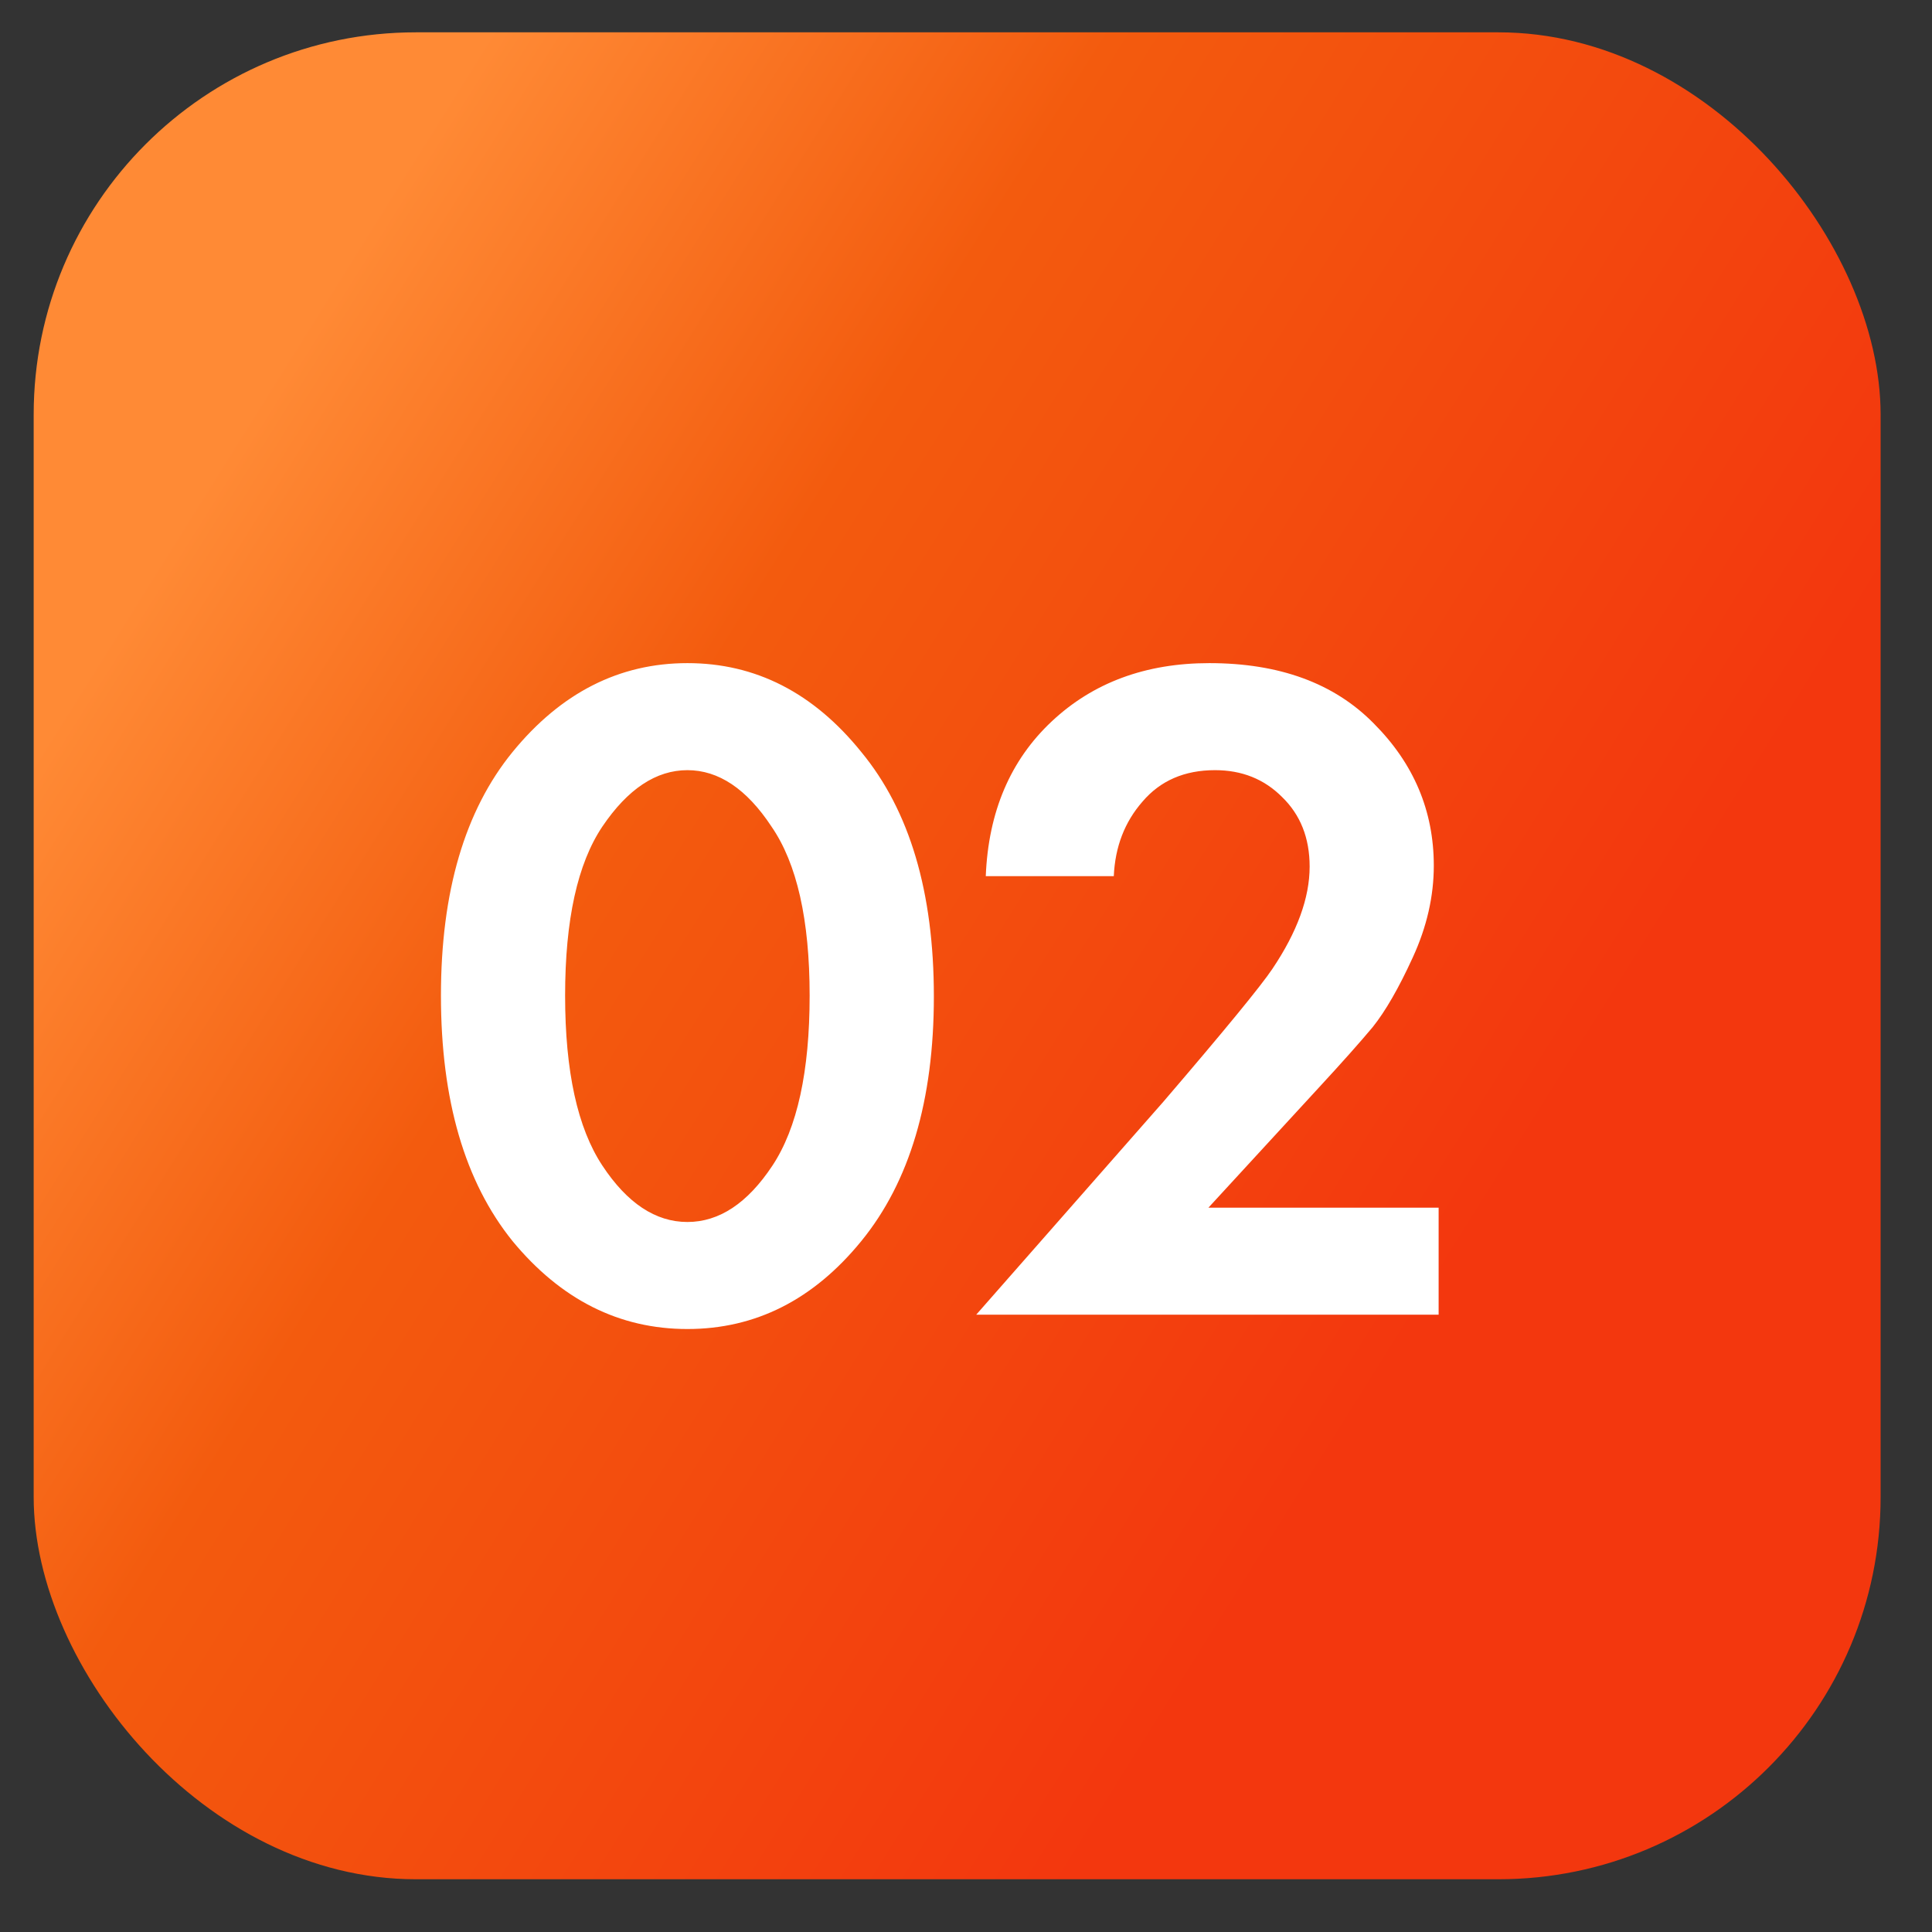
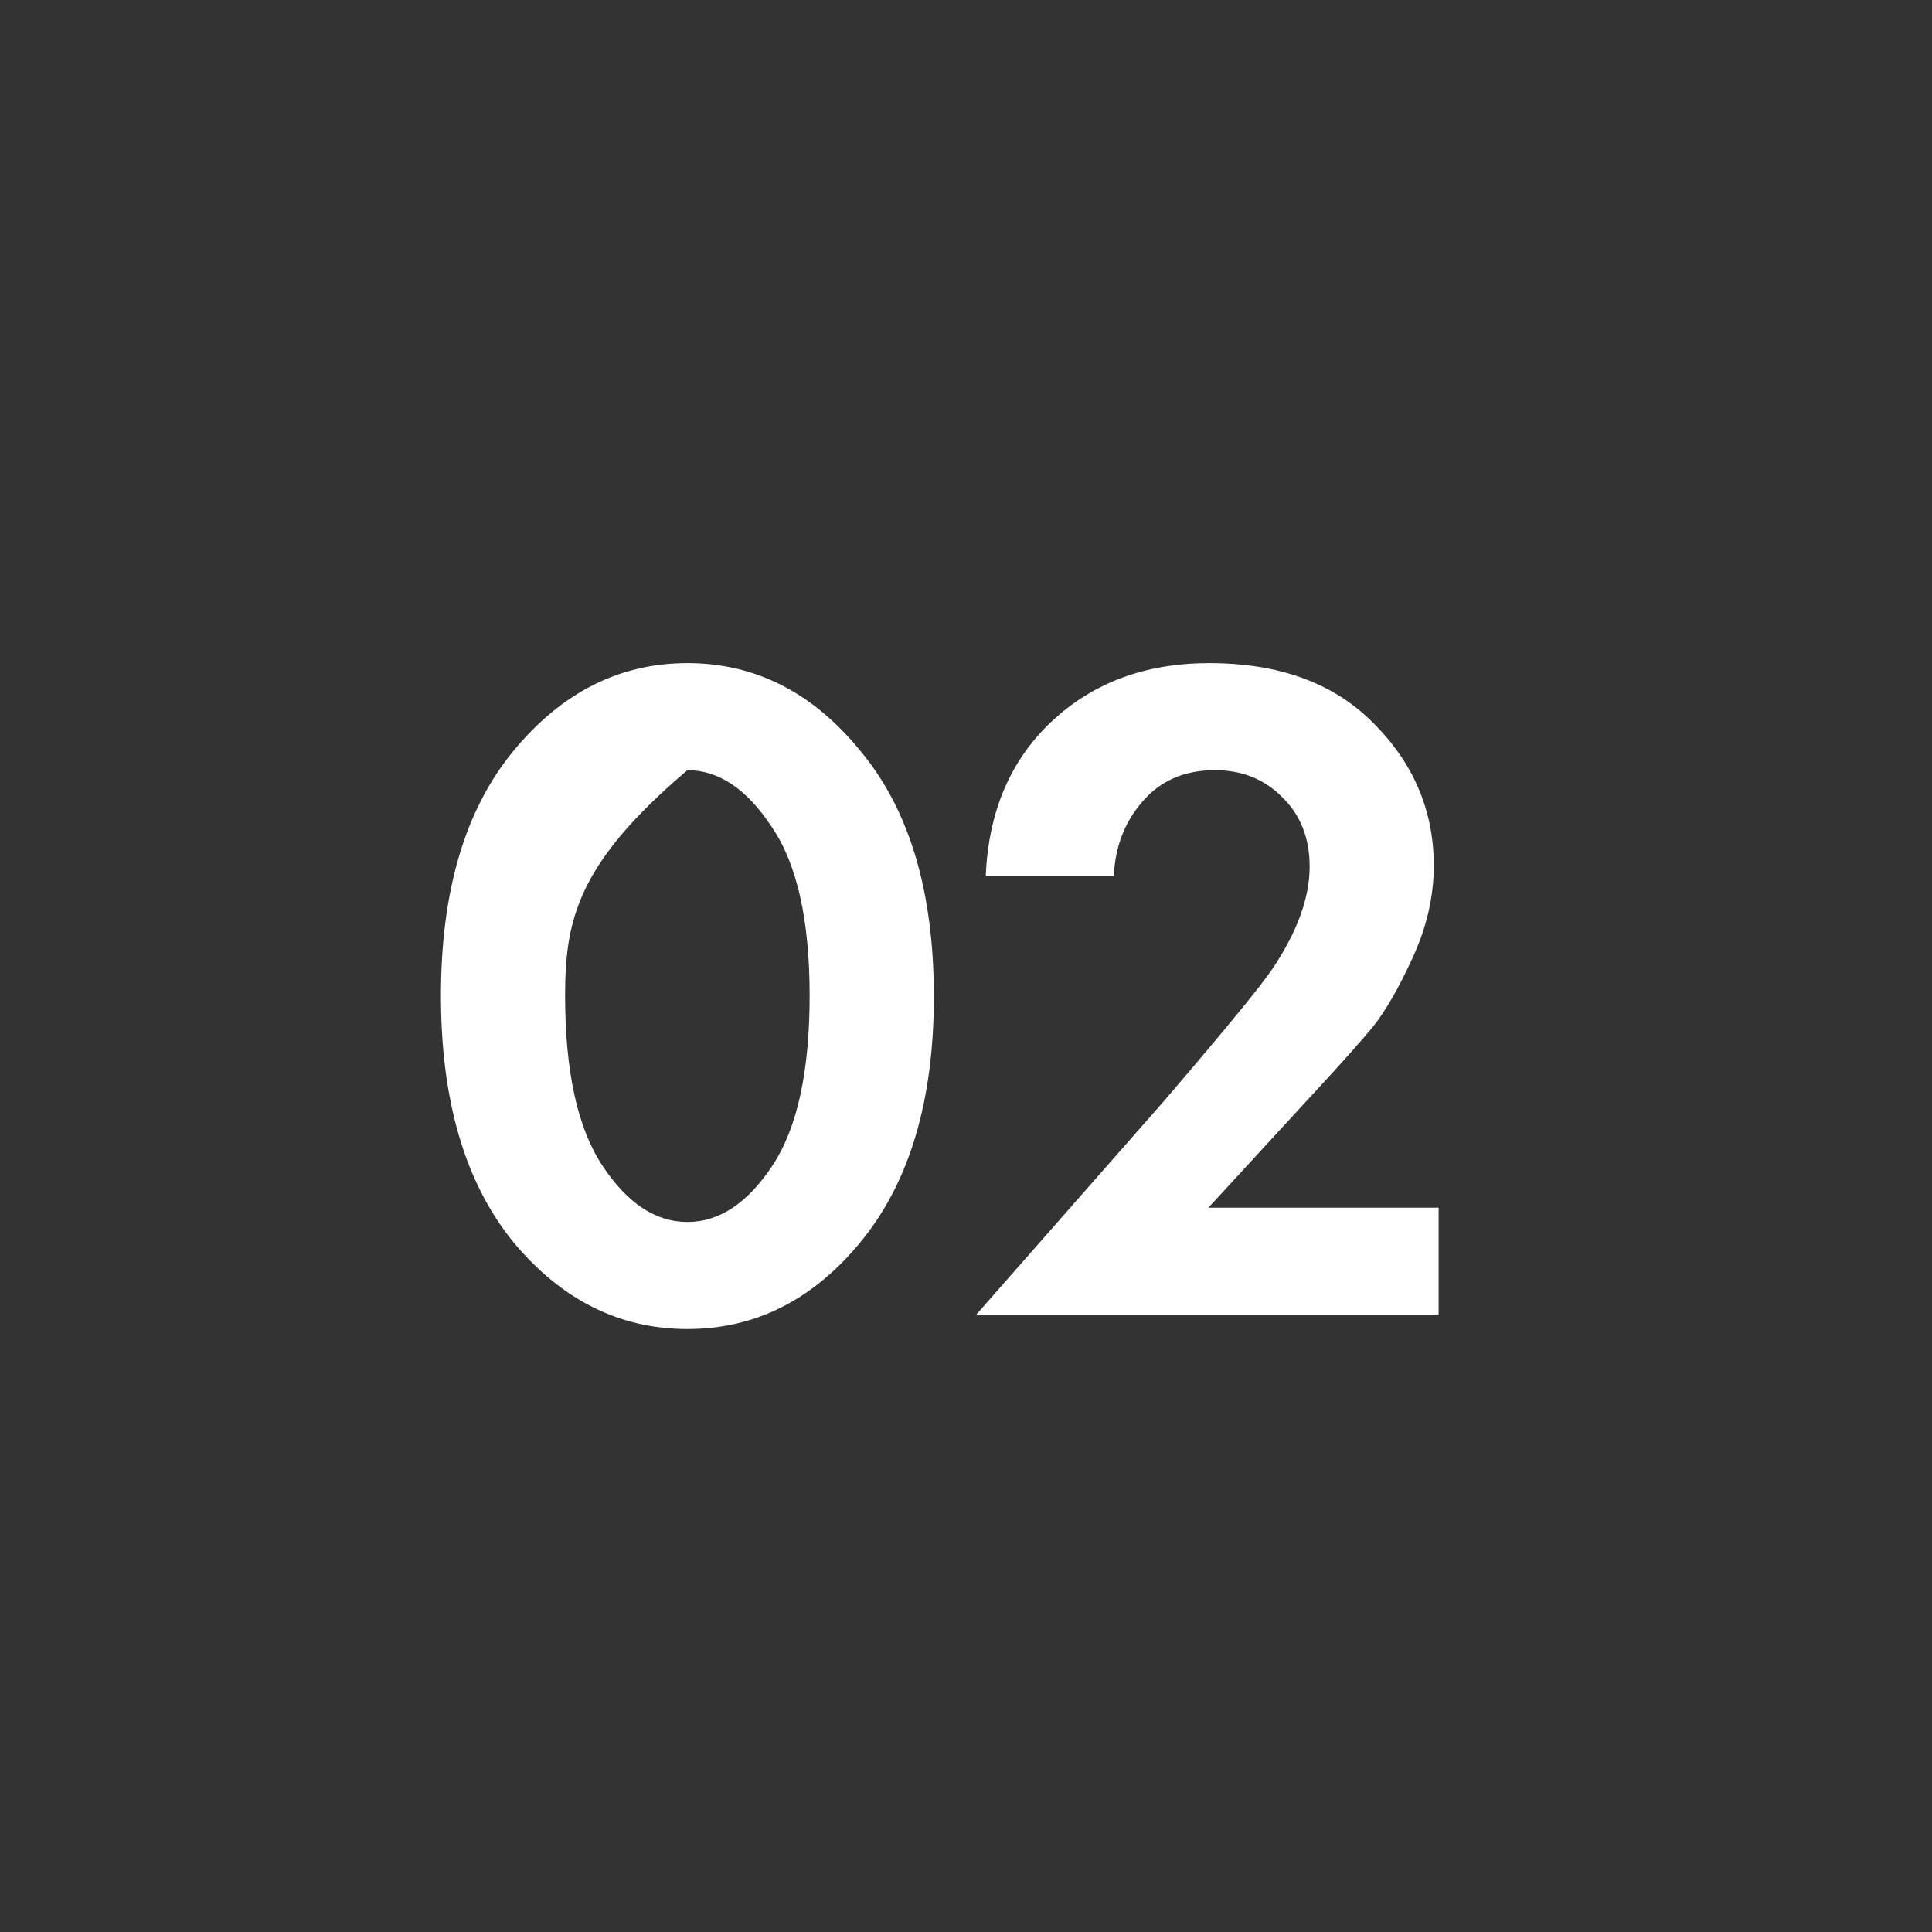
<svg xmlns="http://www.w3.org/2000/svg" width="30" height="30" viewBox="0 0 30 30" fill="none">
  <rect x="0" y="0" width="30" height="30" fill="#333333" stroke="none" />
-   <rect x="0.523" y="0.502" width="28.679" height="28.679" rx="5.934" fill="url(#paint0_linear_663_2452)" />
-   <path d="M13.374 19.272C12.632 20.182 11.732 20.637 10.674 20.637C9.616 20.637 8.711 20.182 7.959 19.272C7.217 18.352 6.847 17.081 6.847 15.46C6.847 13.848 7.217 12.587 7.959 11.677C8.711 10.757 9.616 10.297 10.674 10.297C11.732 10.297 12.632 10.757 13.374 11.677C14.125 12.587 14.501 13.852 14.501 15.474C14.501 17.086 14.125 18.352 13.374 19.272ZM11.979 12.834C11.594 12.25 11.158 11.959 10.674 11.959C10.189 11.959 9.749 12.25 9.354 12.834C8.968 13.408 8.775 14.283 8.775 15.46C8.775 16.636 8.968 17.517 9.354 18.1C9.739 18.683 10.179 18.975 10.674 18.975C11.168 18.975 11.608 18.683 11.994 18.1C12.38 17.517 12.572 16.636 12.572 15.46C12.572 14.283 12.375 13.408 11.979 12.834ZM15.159 20.414L18.066 17.106C19.016 15.998 19.579 15.311 19.758 15.044C20.143 14.471 20.336 13.941 20.336 13.457C20.336 13.012 20.193 12.651 19.906 12.374C19.629 12.097 19.283 11.959 18.867 11.959C18.393 11.959 18.017 12.122 17.74 12.448C17.463 12.765 17.315 13.15 17.295 13.605H15.307C15.347 12.607 15.688 11.805 16.331 11.202C16.974 10.599 17.79 10.297 18.778 10.297C19.866 10.297 20.717 10.609 21.33 11.232C21.953 11.855 22.264 12.592 22.264 13.442C22.264 13.917 22.156 14.392 21.938 14.866C21.721 15.341 21.513 15.702 21.315 15.949C21.117 16.186 20.835 16.503 20.47 16.898L18.764 18.753H22.339V20.414H15.159Z" fill="white" />
+   <path d="M13.374 19.272C12.632 20.182 11.732 20.637 10.674 20.637C9.616 20.637 8.711 20.182 7.959 19.272C7.217 18.352 6.847 17.081 6.847 15.46C6.847 13.848 7.217 12.587 7.959 11.677C8.711 10.757 9.616 10.297 10.674 10.297C11.732 10.297 12.632 10.757 13.374 11.677C14.125 12.587 14.501 13.852 14.501 15.474C14.501 17.086 14.125 18.352 13.374 19.272ZM11.979 12.834C11.594 12.25 11.158 11.959 10.674 11.959C8.968 13.408 8.775 14.283 8.775 15.46C8.775 16.636 8.968 17.517 9.354 18.1C9.739 18.683 10.179 18.975 10.674 18.975C11.168 18.975 11.608 18.683 11.994 18.1C12.38 17.517 12.572 16.636 12.572 15.46C12.572 14.283 12.375 13.408 11.979 12.834ZM15.159 20.414L18.066 17.106C19.016 15.998 19.579 15.311 19.758 15.044C20.143 14.471 20.336 13.941 20.336 13.457C20.336 13.012 20.193 12.651 19.906 12.374C19.629 12.097 19.283 11.959 18.867 11.959C18.393 11.959 18.017 12.122 17.74 12.448C17.463 12.765 17.315 13.15 17.295 13.605H15.307C15.347 12.607 15.688 11.805 16.331 11.202C16.974 10.599 17.79 10.297 18.778 10.297C19.866 10.297 20.717 10.609 21.33 11.232C21.953 11.855 22.264 12.592 22.264 13.442C22.264 13.917 22.156 14.392 21.938 14.866C21.721 15.341 21.513 15.702 21.315 15.949C21.117 16.186 20.835 16.503 20.47 16.898L18.764 18.753H22.339V20.414H15.159Z" fill="white" />
  <defs>
    <linearGradient id="paint0_linear_663_2452" x1="11.646" y1="-5.964" x2="31.044" y2="6.186" gradientUnits="userSpaceOnUse">
      <stop stop-color="#FF8A35" />
      <stop offset="0.359" stop-color="#F35B0E" />
      <stop offset="1" stop-color="#F3370E" />
    </linearGradient>
  </defs>
</svg>